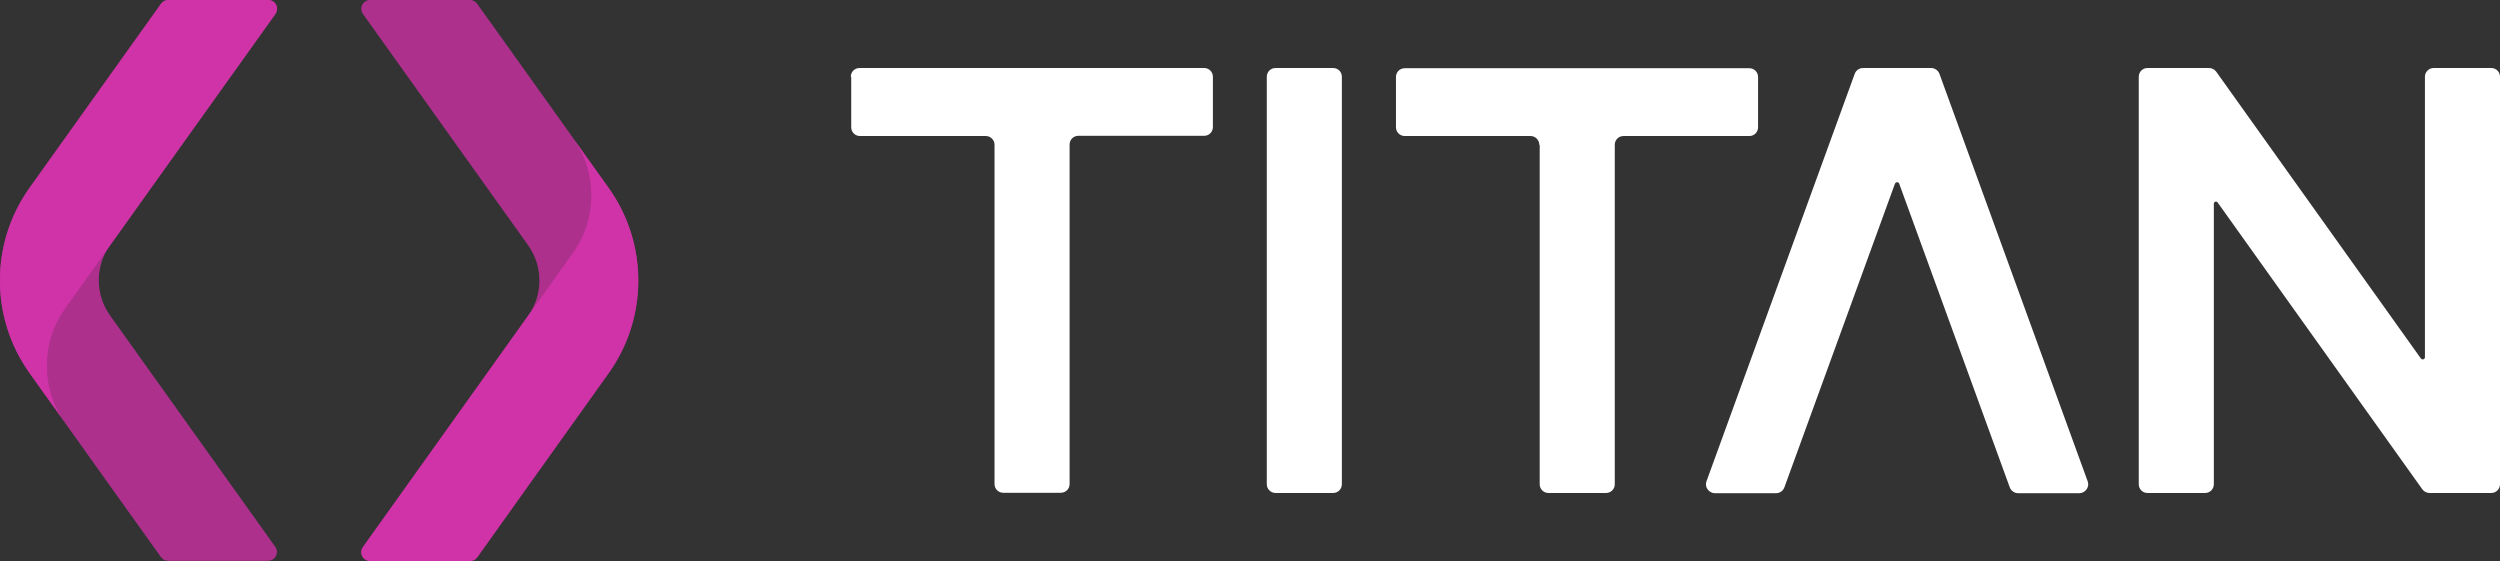
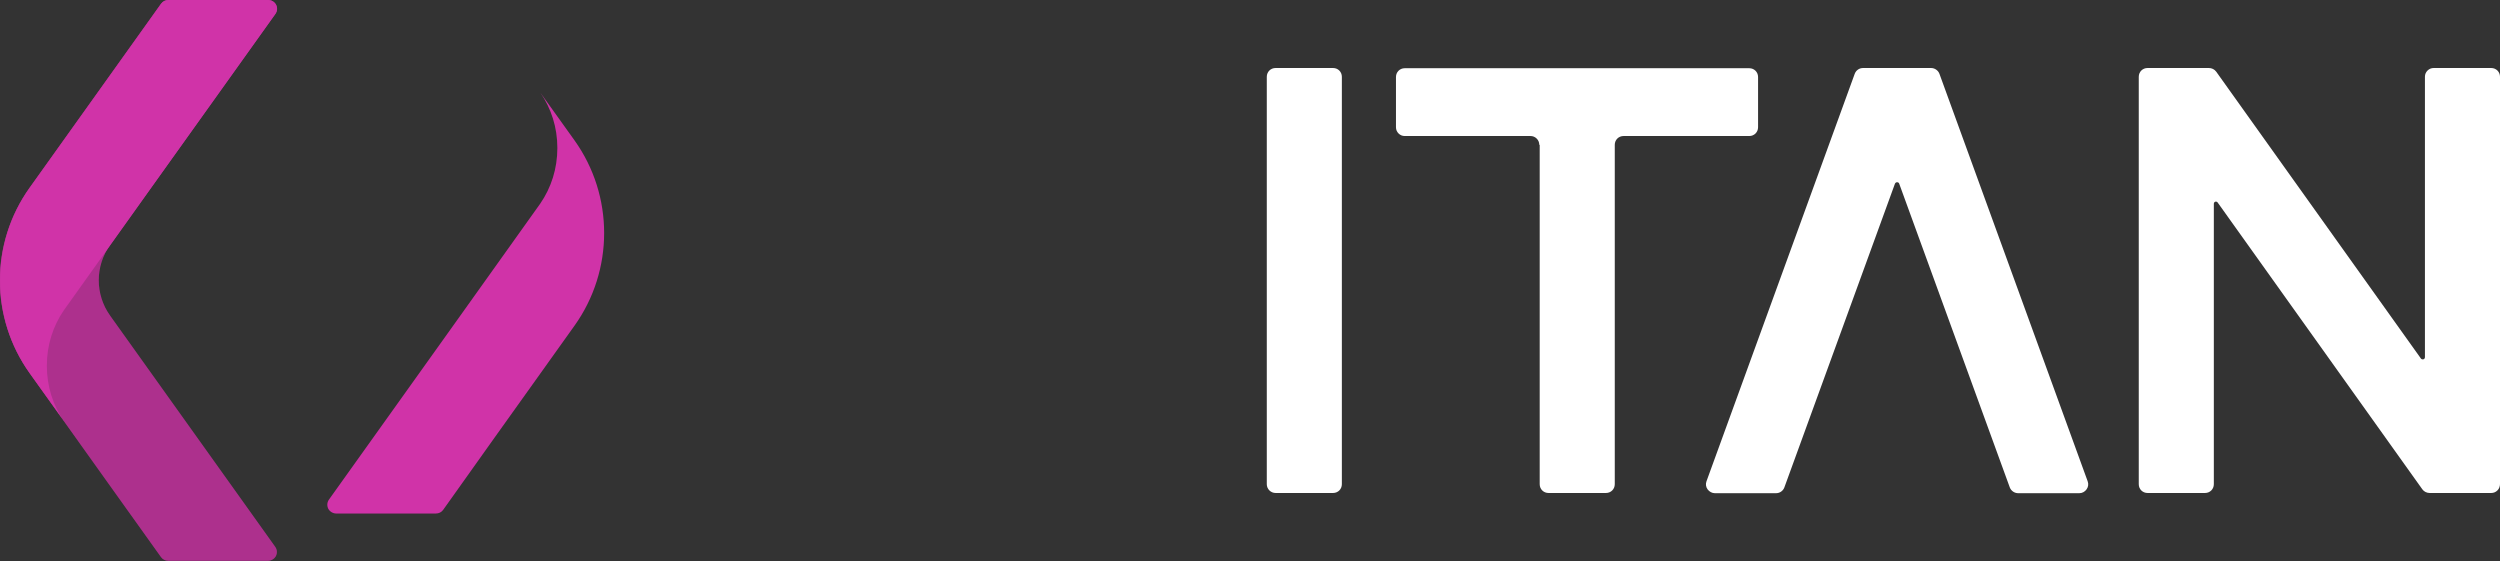
<svg xmlns="http://www.w3.org/2000/svg" id="Layer_2" viewBox="0 0 116.89 26.23">
  <rect x="0" y="0" width="116.89" height="26.23" fill="#333333" stroke="none" />
  <defs>
    <style>.cls-1{fill:rgba(39,39,39,.2);}.cls-1,.cls-2,.cls-3{fill-rule:evenodd;}.cls-1,.cls-2,.cls-3,.cls-4{stroke-width:0px;}.cls-2,.cls-4{fill:#d033a8;}.cls-3{fill:#fff;}</style>
  </defs>
  <g id="Layer_1-2">
    <path class="cls-3" d="M62.74,3.59c0-.23-.18-.41-.41-.41h-2.69c-.23,0-.41.18-.41.41v19.05c0,.23.19.41.41.41h2.69c.23,0,.41-.18.41-.41V3.59Z" />
-     <path class="cls-3" d="M39.78,3.59c0-.23.18-.41.41-.41h16.11c.23,0,.41.18.41.41v2.35c0,.23-.18.41-.41.41h-5.88c-.23,0-.41.18-.41.41v15.87c0,.23-.18.41-.41.41h-2.69c-.23,0-.41-.18-.41-.41V6.77c0-.11-.04-.21-.12-.29-.08-.08-.18-.12-.29-.12h-5.88c-.23,0-.41-.18-.41-.41v-2.35Z" />
    <path class="cls-3" d="M71.97,6.77c0-.11-.04-.21-.12-.29-.08-.08-.18-.12-.29-.12h-5.88c-.11,0-.21-.04-.29-.12-.08-.08-.12-.18-.12-.29v-2.35c0-.23.18-.41.41-.41h16.11c.23,0,.41.18.41.41v2.35c0,.23-.18.41-.41.41h-5.88c-.23,0-.41.18-.41.41v15.87c0,.23-.18.41-.41.41h-2.69c-.23,0-.41-.18-.41-.41V6.77Z" />
    <path class="cls-3" d="M90.29,3.18c.17,0,.33.11.39.27.77,2.13,5.85,16.08,6.93,19.05.05.13.03.27-.05.38-.08.11-.2.18-.34.18h-2.86c-.17,0-.33-.11-.39-.27-.67-1.83-4.51-12.38-5.17-14.2-.01-.04-.05-.07-.1-.07s-.08.03-.1.07c-.66,1.82-4.5,12.36-5.17,14.2-.06.16-.21.27-.39.27h-2.86c-.13,0-.26-.07-.34-.18-.08-.11-.1-.25-.05-.38,1.08-2.97,6.16-16.92,6.93-19.05.06-.16.21-.27.39-.27h3.16Z" />
    <path class="cls-3" d="M103.28,3.18c.13,0,.26.06.34.17,1.04,1.46,8.31,11.64,9.57,13.41.03.04.07.05.12.04.04-.01.07-.05.07-.1V3.59c0-.11.04-.21.12-.29.08-.08.18-.12.29-.12h2.69c.23,0,.41.18.41.41v19.04c0,.11-.04.22-.12.3-.08.08-.18.12-.29.12h-2.88c-.13,0-.26-.06-.34-.17-1.04-1.46-8.31-11.64-9.57-13.41-.03-.04-.07-.05-.11-.04-.04.01-.07.05-.07.1v13.11c0,.23-.18.41-.41.41h-2.69c-.23,0-.41-.18-.41-.41V3.59c0-.23.18-.41.41-.41h2.89Z" />
-     <path class="cls-2" d="M16.97,25.58c-.09.13-.1.29-.03.43.07.14.21.22.37.22h4.66c.13,0,.26-.06.34-.17.65-.91,3.72-5.21,6.15-8.61,1.85-2.59,1.85-6.07,0-8.66-2.43-3.4-5.5-7.71-6.15-8.61C22.22.06,22.1,0,21.97,0h-4.66c-.15,0-.3.09-.37.22-.07.14-.06.3.03.43,1.41,1.97,5.64,7.9,7.72,10.81.71.99.71,2.32,0,3.31-2.08,2.91-6.31,8.84-7.72,10.81Z" />
-     <path class="cls-1" d="M16.97,25.58c-.09.13-.1.29-.03.43.07.14.21.22.37.22h4.66c.13,0,.26-.06.34-.17.65-.91,3.72-5.21,6.15-8.61,1.85-2.59,1.85-6.07,0-8.66-2.43-3.4-5.5-7.71-6.15-8.61C22.22.06,22.1,0,21.97,0h-4.66c-.15,0-.3.09-.37.22-.07.14-.06.3.03.43,1.41,1.97,5.64,7.9,7.72,10.81.71.99.71,2.32,0,3.31-2.08,2.91-6.31,8.84-7.72,10.81Z" />
    <path class="cls-2" d="M12.87.65c.09-.13.1-.29.03-.43-.07-.14-.21-.22-.37-.22h-4.66c-.13,0-.26.06-.34.17-.65.91-3.72,5.21-6.15,8.61-1.85,2.59-1.85,6.07,0,8.66,2.43,3.4,5.5,7.71,6.15,8.61.08.11.2.17.34.17h4.66c.15,0,.3-.09.37-.22.07-.14.06-.3-.03-.43-1.41-1.97-5.64-7.9-7.72-10.81-.71-.99-.71-2.32,0-3.31C7.23,8.55,11.46,2.62,12.87.65Z" />
    <path class="cls-1" d="M12.87.65c.09-.13.1-.29.03-.43-.07-.14-.21-.22-.37-.22h-4.66c-.13,0-.26.06-.34.17-.65.91-3.72,5.21-6.15,8.61-1.85,2.59-1.85,6.07,0,8.66,2.43,3.4,5.5,7.71,6.15,8.61.08.11.2.17.34.17h4.66c.15,0,.3-.09.37-.22.07-.14.06-.3-.03-.43-1.41-1.97-5.64-7.9-7.72-10.81-.71-.99-.71-2.32,0-3.31C7.23,8.55,11.46,2.62,12.87.65Z" />
-     <path class="cls-4" d="M26.86,6.56s.72,1,1.59,2.22c1.85,2.59,1.85,6.08,0,8.67-2.43,3.4-5.5,7.7-6.14,8.61-.08.11-.2.17-.34.17h-4.66c-.15,0-.3-.09-.37-.22-.07-.14-.06-.3.03-.43,2.02-2.82,9.88-13.84,9.88-13.84h0c.51-.74.8-1.63.8-2.6s-.29-1.85-.79-2.58Z" />
+     <path class="cls-4" d="M26.86,6.56c1.85,2.59,1.85,6.08,0,8.67-2.43,3.4-5.5,7.7-6.14,8.61-.08.11-.2.17-.34.17h-4.66c-.15,0-.3-.09-.37-.22-.07-.14-.06-.3.03-.43,2.02-2.82,9.88-13.84,9.88-13.84h0c.51-.74.8-1.63.8-2.6s-.29-1.85-.79-2.58Z" />
    <path class="cls-2" d="M2.98,19.67s-.72-1-1.59-2.22c-1.85-2.59-1.85-6.08,0-8.67C3.82,5.38,6.89,1.08,7.54.17c.08-.11.2-.17.34-.17h4.66c.15,0,.3.09.37.22.07.14.06.3-.03.43C10.85,3.48,2.99,14.5,2.99,14.5h0c-.51.74-.8,1.63-.8,2.6s.29,1.85.79,2.58Z" />
  </g>
</svg>